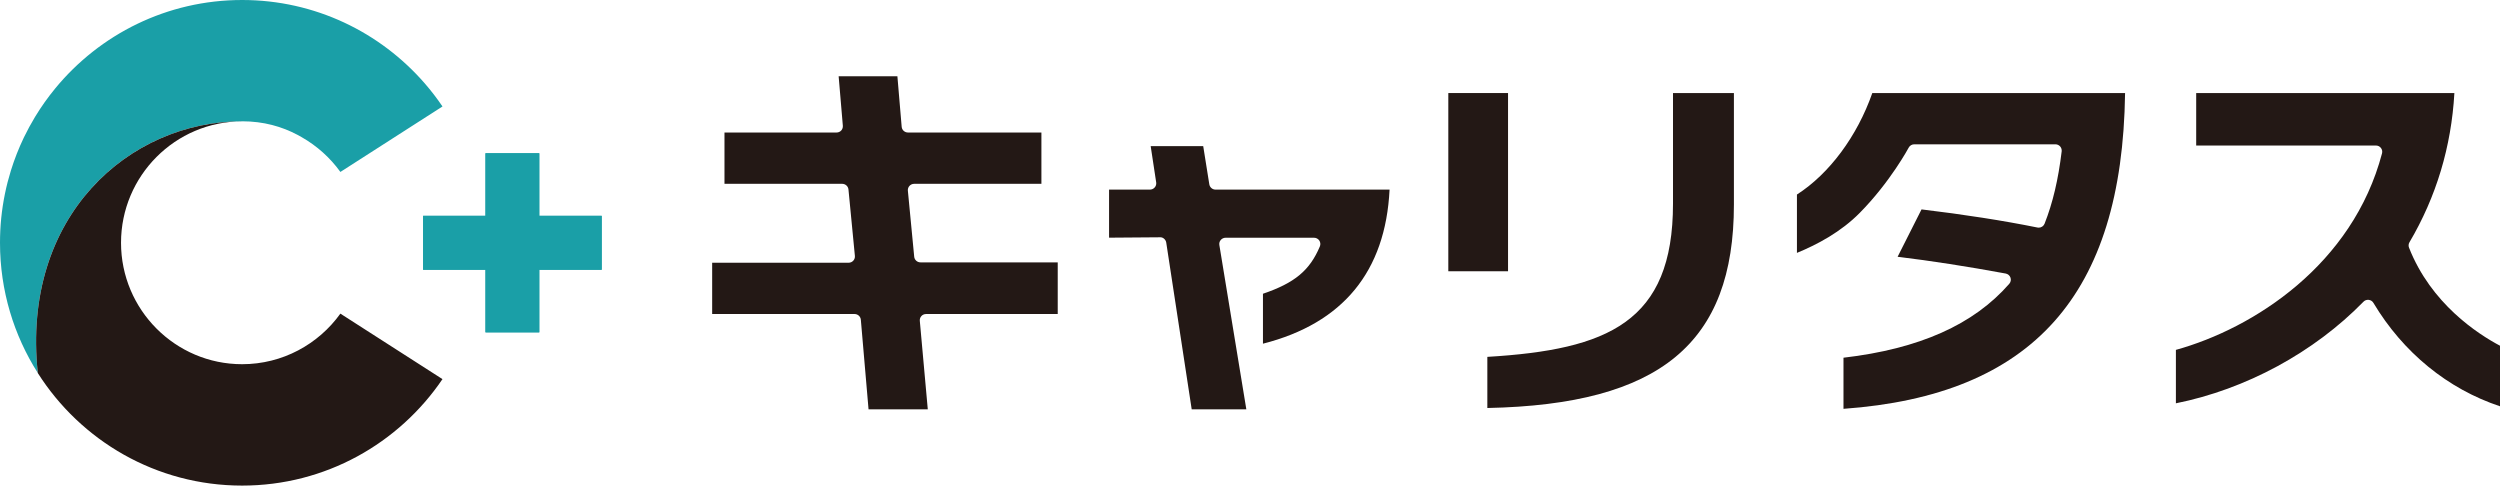
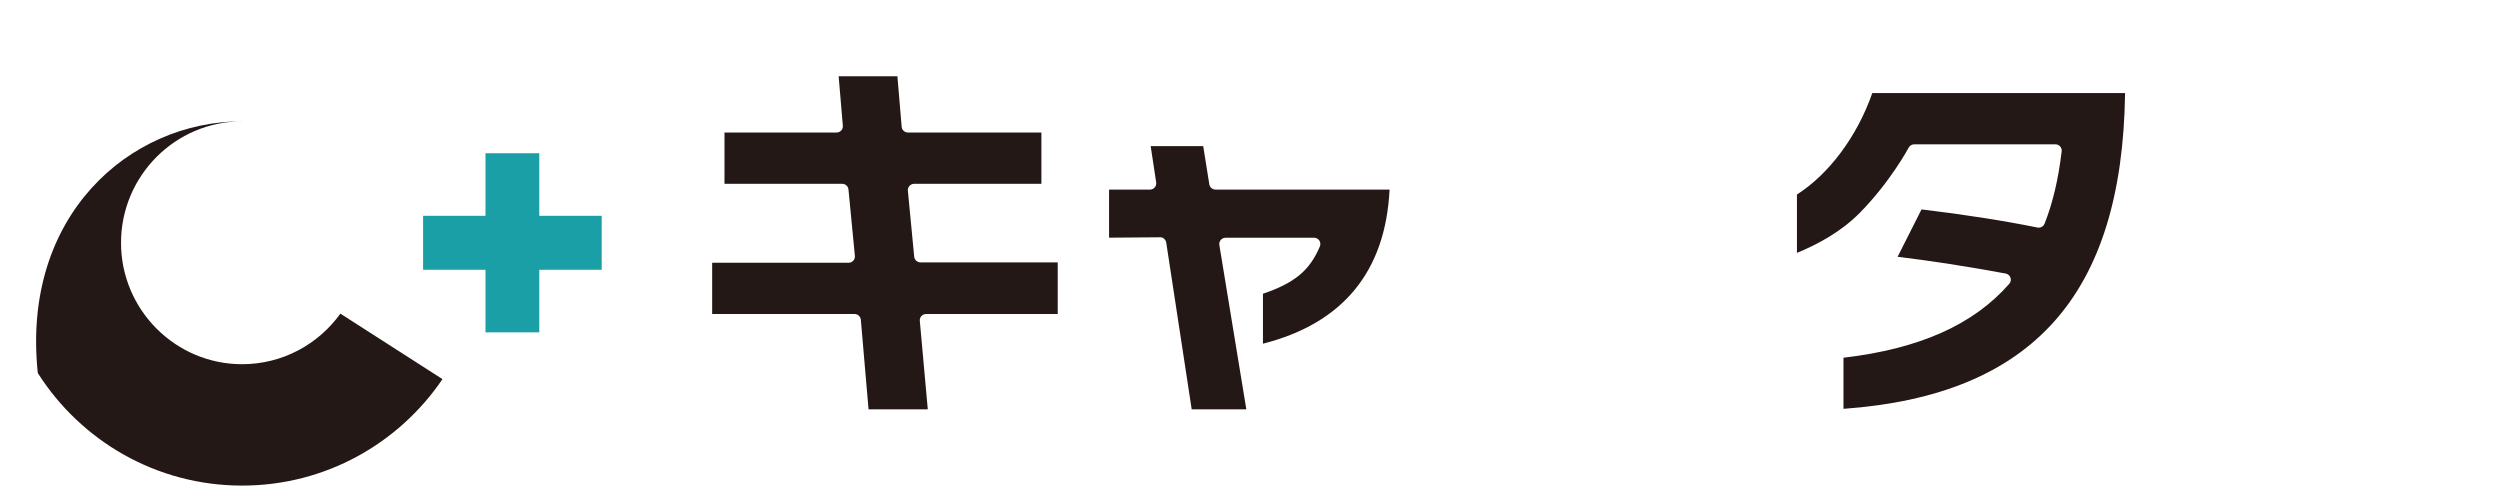
<svg xmlns="http://www.w3.org/2000/svg" version="1.1" id="レイヤー_1" x="0px" y="0px" width="222.491px" height="43.216px" viewBox="0 0 222.491 43.216" enable-background="new 0 0 222.491 43.216" xml:space="preserve">
  <g id="logo_mark_1_">
    <g id="logo_1_">
      <g id="logo_2_">
        <path fill="#231815" d="M82.415,27.947h11.719V23.35H81.921c-0.29,0-0.533-0.217-0.56-0.504l-0.564-5.877     c-0.015-0.158,0.039-0.312,0.144-0.427c0.106-0.116,0.256-0.182,0.414-0.182h11.327v-4.567H80.806     c-0.292,0-0.535-0.219-0.56-0.507l-0.381-4.5h-5.229l0.374,4.406c0.011,0.156-0.04,0.308-0.145,0.424     c-0.107,0.114-0.257,0.177-0.415,0.177h-9.974v4.566h10.475c0.29,0,0.531,0.218,0.559,0.504l0.572,5.914     c0.014,0.155-0.037,0.31-0.146,0.426c-0.105,0.116-0.258,0.179-0.415,0.179H63.38v4.564h12.67c0.291,0,0.535,0.219,0.561,0.507     l0.686,7.974h5.272l-0.71-7.875c-0.015-0.157,0.039-0.31,0.144-0.426C82.106,28.012,82.259,27.947,82.415,27.947" />
        <path fill="#231815" d="M123.667,16.876h-15.486c-0.276,0-0.513-0.201-0.557-0.472l-0.542-3.396h-4.675l0.49,3.229     c0.023,0.16-0.022,0.323-0.132,0.445c-0.105,0.123-0.262,0.193-0.424,0.193h-3.638v4.278l4.529-0.035     c0.266-0.024,0.519,0.2,0.56,0.475l2.265,14.834h4.862l-2.401-14.624c-0.026-0.163,0.02-0.326,0.127-0.447     c0.107-0.126,0.263-0.197,0.428-0.197h7.873c0.186,0,0.362,0.092,0.467,0.246c0.104,0.155,0.123,0.352,0.052,0.523     c-0.895,2.131-2.233,3.254-5.066,4.215v4.445C119.517,28.774,123.304,24.167,123.667,16.876" />
-         <rect x="128.895" y="8.281" fill="#231815" width="5.315" height="15.86" />
-         <path fill="#231815" d="M132.368,31.76v4.551c15.373-0.314,21.944-5.754,21.944-18.111V8.28h-5.421v9.849     C148.892,28.674,143.089,31.12,132.368,31.76" />
-         <path fill="#231815" d="M210.745,26.682c0.021,0,0.041,0.002,0.066,0.005c0.172,0.02,0.326,0.118,0.414,0.268     c2.643,4.419,6.621,7.662,11.266,9.203v-5.39c-1.992-1.055-6.141-3.751-8.095-8.72c-0.065-0.159-0.05-0.336,0.035-0.483     c2.386-4.04,3.729-8.506,4-13.283h-22.978v4.669h15.997c0.174,0,0.336,0.079,0.443,0.215s0.144,0.314,0.099,0.481     c-2.605,9.903-11.409,15.568-18.345,17.491v4.755c6.23-1.251,12.281-4.524,16.693-9.041     C210.447,26.741,210.593,26.682,210.745,26.682" />
        <path fill="#231815" d="M166.629,8.28c-1.346,3.843-3.819,7.177-6.708,9.034v5.192c1.859-0.764,3.925-1.875,5.589-3.56     c2.729-2.762,4.36-5.813,4.36-5.813c0.096-0.179,0.288-0.291,0.495-0.291h12.556c0.162,0,0.313,0.068,0.422,0.187     c0.105,0.118,0.155,0.277,0.139,0.435c-0.305,2.532-0.789,4.578-1.522,6.443c-0.087,0.219-0.296,0.354-0.522,0.354     c-0.037,0-0.076-0.004-0.112-0.012c-3.037-0.615-6.554-1.163-10.317-1.613l-2.129,4.217c3.017,0.366,6.14,0.851,9.619,1.491     c0.195,0.036,0.36,0.175,0.425,0.361c0.069,0.192,0.027,0.397-0.104,0.549c-3.168,3.635-8,5.792-14.757,6.582v4.549     c16.841-1.211,24.808-10.147,25.06-28.078V8.281L166.629,8.28L166.629,8.28z" />
      </g>
    </g>
    <g id="Symbol_1_">
      <polygon fill="#1A9FA7" points="53.549,19.207 47.995,19.207 47.995,13.638 43.206,13.638 43.206,19.207 37.653,19.207     37.653,24.008 43.206,24.008 43.206,29.578 47.995,29.578 47.995,24.008 53.549,24.008   " />
      <g>
-         <path fill="#1A9FA7" d="M21.548,10.795c1.903,0,3.539,0.467,4.938,1.211c0.035,0.019,0.068,0.036,0.104,0.056     c0.09,0.049,0.177,0.098,0.264,0.149c1.355,0.773,2.531,1.829,3.44,3.092l9.086-5.828c-0.483-0.715-1.011-1.399-1.574-2.049     C33.854,2.876,28.038,0,21.548,0C14.854,0,8.872,3.062,4.921,7.862c-0.659,0.8-1.261,1.649-1.801,2.54     c-0.359,0.596-0.692,1.207-0.996,1.836c-0.453,0.946-0.84,1.927-1.155,2.943c-0.21,0.676-0.388,1.367-0.53,2.069     C0.15,18.659,0,20.114,0,21.606c0,4.267,1.237,8.238,3.365,11.588C1.883,19.204,11.508,10.795,21.548,10.795z" />
        <path fill="#231815" d="M21.548,10.795c-10.04,0-19.664,8.416-18.183,22.406c3.825,6.021,10.536,10.015,18.183,10.015     c7.416,0,13.954-3.757,17.831-9.475l-9.086-5.829c-1.958,2.724-5.148,4.501-8.745,4.501c-5.943,0-10.777-4.849-10.777-10.806     c0-5.959,4.834-10.807,10.777-10.807" />
      </g>
      <g>
-         <polygon fill="#1A9FA7" points="53.549,19.207 47.995,19.207 47.995,13.638 43.206,13.638 43.206,19.207 37.653,19.207      37.653,24.008 43.206,24.008 43.206,29.578 47.995,29.578 47.995,24.008 53.549,24.008    " />
-       </g>
+         </g>
    </g>
  </g>
</svg>